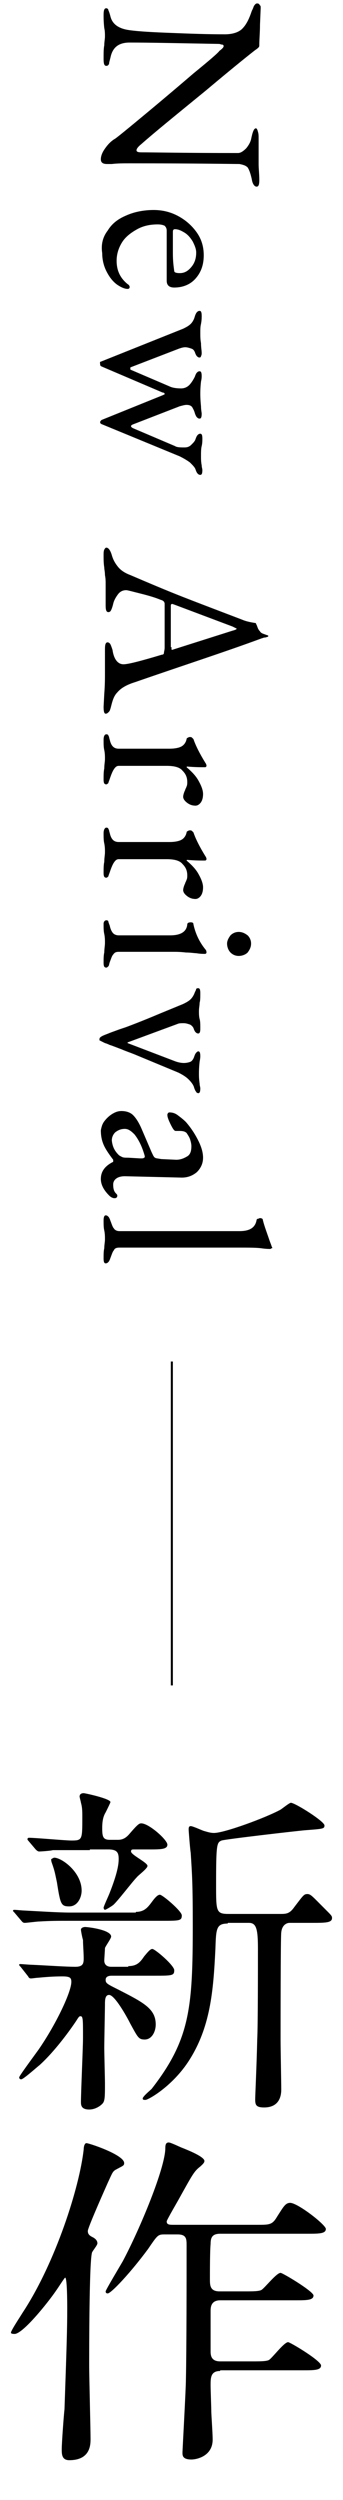
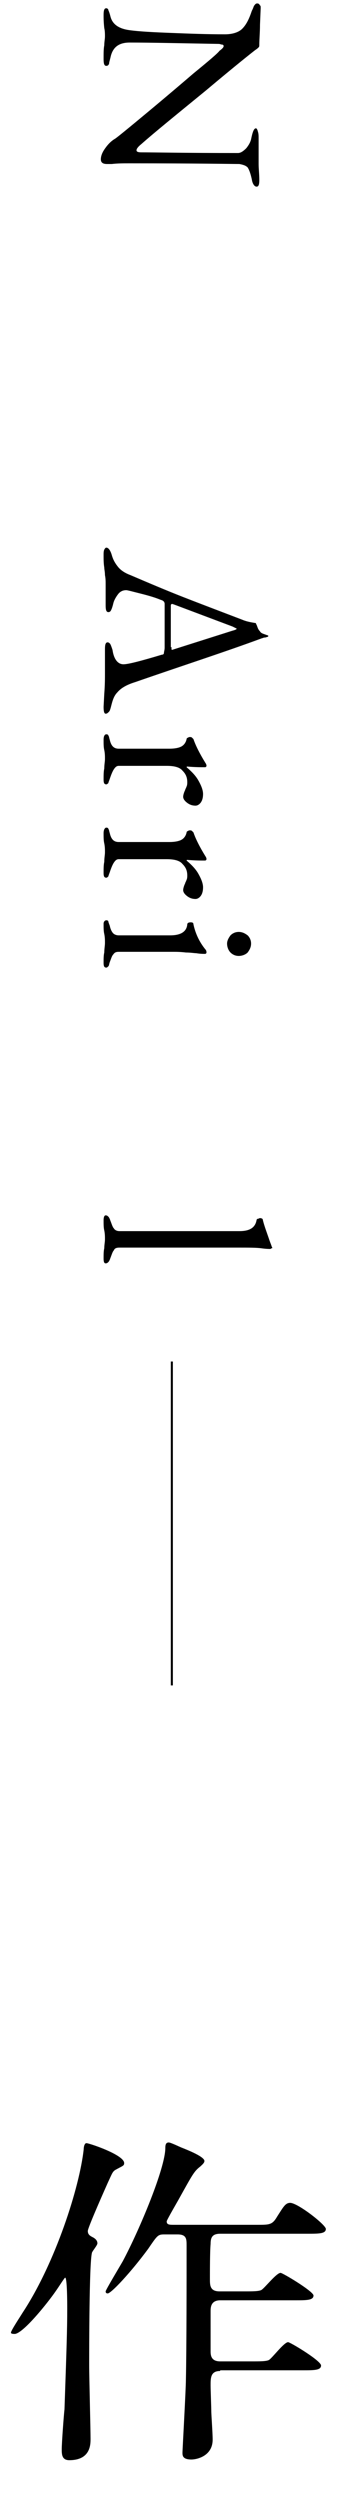
<svg xmlns="http://www.w3.org/2000/svg" version="1.1" id="レイヤー_1" x="0px" y="0px" viewBox="0 0 50 364.3" style="enable-background:new 0 0 50 364.3;" xml:space="preserve">
  <rect x="24.9" y="198.4" width="0.3" height="47.2" />
  <g>
    <path d="M15.2,21.8c0.4-0.6,0.9-1.2,1.6-1.6c0.3-0.2,1.9-1.5,4.9-4c3-2.5,5.1-4.3,6.5-5.5c2.2-1.8,3.5-2.9,3.8-3.3   c0.4-0.3,0.6-0.5,0.6-0.7c0-0.1-0.1-0.2-0.2-0.2c-0.2,0-0.3-0.1-0.5-0.1c-5.7-0.1-10-0.2-13-0.2c-1.6,0-2.5,0.7-2.8,2.2   c-0.1,0.4-0.2,0.7-0.2,0.9c-0.1,0.2-0.2,0.3-0.4,0.3c-0.3,0-0.4-0.3-0.4-1c0-0.9,0-1.5,0.1-2c0-0.5,0.1-0.9,0.1-1.3   c0-0.3,0-0.8-0.1-1.2c-0.1-0.9-0.1-1.5-0.1-1.9c0-0.7,0.1-1,0.4-1c0.1,0,0.3,0.1,0.3,0.3c0.1,0.2,0.2,0.5,0.3,0.9   c0.3,1.2,1.3,1.8,2.8,2c1.5,0.2,3.5,0.3,6.1,0.4c2.6,0.1,5.1,0.2,7.8,0.2c1.1,0,2-0.3,2.5-0.8c0.6-0.6,1-1.4,1.4-2.6   c0.1-0.2,0.2-0.4,0.3-0.7c0.2-0.3,0.3-0.4,0.5-0.4s0.3,0.1,0.4,0.3C38,0.8,38,1,38,1.2l-0.1,2.4c0,1.1-0.1,2.1-0.1,2.9   c0,0.2,0,0.3-0.1,0.4c-0.1,0.1-0.2,0.2-0.5,0.4c-0.4,0.3-2.8,2.2-7.2,5.9c-4.4,3.6-7.6,6.2-9.4,7.8c-0.5,0.4-0.7,0.7-0.7,0.9   c0,0.2,0.2,0.3,0.7,0.3c1.8,0,6.5,0.1,14.1,0.1c0.4,0,0.8-0.3,1.2-0.7c0.4-0.5,0.6-0.9,0.7-1.3c0.2-1,0.4-1.6,0.7-1.6   c0.1,0,0.2,0.1,0.3,0.5c0.1,0.3,0.1,0.6,0.1,1v2l0,1.7c0,0.7,0.1,1.5,0.1,2.3c0,0.7-0.1,1-0.4,1c-0.3,0-0.6-0.4-0.7-1.1   c-0.2-0.9-0.4-1.4-0.6-1.7c-0.3-0.3-0.7-0.4-1.2-0.5c-0.8,0-6.2-0.1-16-0.1c-0.9,0-1.8,0-2.6,0.1l-0.7,0c-0.6,0-0.9-0.2-0.9-0.7   C14.7,22.9,14.8,22.4,15.2,21.8z" />
-     <path d="M15.7,33.6c0.6-1,1.5-1.7,2.7-2.2c1.1-0.5,2.5-0.8,4-0.8c1.3,0,2.5,0.3,3.6,0.9c1.1,0.6,2,1.4,2.7,2.4c0.7,1,1,2.1,1,3.3   c0,1.4-0.4,2.5-1.2,3.4c-0.8,0.9-1.9,1.3-3.1,1.3c-0.7,0-1.1-0.3-1.1-1v-7.3c0-0.3-0.1-0.5-0.3-0.7c-0.2-0.1-0.5-0.2-1-0.2   c-1.1,0-2.1,0.2-3,0.7c-0.9,0.5-1.7,1.1-2.2,1.9c-0.5,0.8-0.8,1.7-0.8,2.7c0,1.4,0.5,2.5,1.6,3.4c0.2,0.1,0.3,0.3,0.3,0.4   c0,0.2-0.1,0.3-0.3,0.3c-0.4,0-0.9-0.2-1.5-0.6c-0.7-0.5-1.2-1.2-1.6-2c-0.4-0.8-0.6-1.7-0.6-2.6C14.7,35.6,15,34.5,15.7,33.6z    M25.2,36.9c0,1.1,0.1,1.9,0.2,2.6c0,0.2,0.3,0.3,0.8,0.3c0.7,0,1.2-0.3,1.7-0.9c0.5-0.6,0.7-1.3,0.7-2.1c0-0.5-0.2-1-0.5-1.6   c-0.3-0.5-0.7-1-1.2-1.3c-0.5-0.3-0.9-0.5-1.4-0.5c-0.2,0-0.3,0.1-0.3,0.4V36.9z" />
-     <path d="M14.7,52.7l12-4.8c0.4-0.2,0.8-0.4,1.1-0.7c0.3-0.3,0.5-0.7,0.6-1.1c0.1-0.3,0.2-0.5,0.3-0.6c0.1-0.1,0.2-0.2,0.4-0.2   c0.2,0,0.3,0.2,0.3,0.7c0,0.3,0,0.7-0.1,1.2c-0.1,0.4-0.1,0.8-0.1,1.3c0,0.5,0,1,0.1,1.5c0,0.6,0.1,1.1,0.1,1.4   c0,0.2,0,0.3-0.1,0.5c0,0.1-0.1,0.2-0.2,0.2c-0.2,0-0.3-0.1-0.4-0.2c-0.1-0.1-0.2-0.3-0.3-0.6c-0.1-0.2-0.2-0.4-0.5-0.5   c-0.3-0.1-0.6-0.2-0.9-0.2c-0.3,0-0.6,0.1-0.9,0.2l-7,2.7c-0.1,0-0.1,0.1-0.1,0.2s0,0.2,0.1,0.2l5.6,2.4c0.4,0.2,1,0.3,1.7,0.3   c0.5,0,0.9-0.2,1.2-0.5c0.3-0.3,0.6-0.8,0.8-1.2c0.1-0.3,0.2-0.5,0.3-0.6c0.1-0.1,0.2-0.2,0.4-0.2c0.2,0,0.3,0.2,0.3,0.7   c0,0.1,0,0.4-0.1,0.8c-0.1,0.9-0.1,1.5-0.1,1.8c0,0.2,0,0.8,0.1,1.8c0,0.5,0.1,0.9,0.1,1.1c0,0.5-0.1,0.7-0.3,0.7   c-0.2,0-0.3-0.1-0.4-0.2c-0.1-0.1-0.2-0.3-0.3-0.6c-0.1-0.4-0.3-0.7-0.4-0.9c-0.2-0.2-0.4-0.3-0.8-0.3c-0.3,0-0.6,0.1-1,0.2   l-6.7,2.6c-0.3,0.1-0.4,0.2-0.4,0.3c0,0.1,0.1,0.2,0.3,0.3l6.1,2.6c0.3,0.2,0.8,0.2,1.4,0.2c0.4,0,0.7-0.1,1-0.4   c0.3-0.3,0.5-0.5,0.6-0.8c0.1-0.3,0.2-0.5,0.3-0.6c0.1-0.1,0.2-0.2,0.4-0.2c0.2,0,0.3,0.2,0.3,0.7c0,0.3,0,0.7-0.1,1.1   c-0.1,0.4-0.1,0.9-0.1,1.5c0,0.4,0,0.8,0.1,1.3c0,0.3,0.1,0.5,0.1,0.7c0,0.5-0.1,0.7-0.3,0.7c-0.2,0-0.3-0.1-0.4-0.2   c-0.1-0.1-0.2-0.3-0.3-0.6c-0.1-0.3-0.4-0.6-0.8-1c-0.4-0.3-0.9-0.6-1.5-0.9l-11.4-4.7c-0.2-0.1-0.2-0.2-0.2-0.3   c0-0.1,0.1-0.2,0.2-0.3l8.9-3.6c0.2-0.1,0.3-0.1,0.3-0.2c0-0.1-0.1-0.2-0.3-0.2l-8.9-3.8c-0.2-0.1-0.2-0.2-0.2-0.3   S14.5,52.7,14.7,52.7z" />
    <path d="M15.2,80.1c0.1-0.2,0.2-0.3,0.3-0.3c0.3,0,0.6,0.4,0.8,1.1c0.2,0.7,0.5,1.2,0.9,1.7c0.4,0.5,1,0.9,1.8,1.2   c2.8,1.2,5.4,2.3,7.7,3.2c2.3,0.9,5.2,2,8.6,3.3c0.7,0.3,1.4,0.4,2,0.5c0,0.1,0.1,0.2,0.2,0.5c0.1,0.3,0.2,0.5,0.4,0.7   c0.1,0.2,0.3,0.3,0.6,0.4s0.5,0.2,0.6,0.2c0,0,0,0.1,0,0.1s0,0.1-0.1,0.1c-0.1,0-0.2,0.1-0.4,0.1s-0.3,0.1-0.4,0.1   C32.8,95,26.6,97,19.7,99.4c-1.3,0.4-2.1,0.9-2.6,1.5c-0.5,0.5-0.7,1.2-0.9,2c-0.1,0.4-0.2,0.7-0.3,0.8c-0.2,0.2-0.3,0.3-0.5,0.3   c-0.2,0-0.3-0.3-0.3-1l0.1-1.9c0.1-1.3,0.1-2.3,0.1-2.9l0-3.6c0-0.7,0.1-1,0.4-1c0.1,0,0.3,0.1,0.4,0.3c0.1,0.2,0.2,0.5,0.3,0.8   c0.2,1.4,0.8,2.1,1.6,2.1c0.7,0,2.6-0.5,5.6-1.4c0.2,0,0.3-0.1,0.3-0.3c0-0.1,0.1-0.4,0.1-0.7V88c0-0.3-0.2-0.5-0.6-0.6   c-0.7-0.3-1.7-0.6-2.9-0.9c-1.2-0.3-1.9-0.5-2.1-0.5c-0.5,0-0.9,0.2-1.2,0.6c-0.3,0.4-0.6,0.9-0.7,1.4c-0.1,0.4-0.2,0.7-0.3,0.9   c-0.1,0.2-0.2,0.3-0.4,0.3c-0.3,0-0.4-0.3-0.4-1c0-0.4,0-0.8,0-1l0-2.1c0-0.4,0-0.8-0.1-1.3c0-0.5-0.1-0.8-0.1-1.1   c-0.1-0.6-0.1-1.2-0.1-1.8C15.1,80.6,15.1,80.3,15.2,80.1z M25,94.3c0,0.1,0,0.3,0,0.3c0,0.1,0.1,0.1,0.1,0.1l0.3-0.1l8.5-2.7   c0.4-0.1,0.6-0.2,0.6-0.3c0,0-0.2-0.1-0.6-0.3l-8.5-3.2l-0.3-0.1c-0.1,0-0.2,0.1-0.2,0.2c0,0.1,0,0.3,0,0.6V94.3z" />
    <path d="M15.5,107c0.2,0,0.3,0.1,0.3,0.2c0.1,0.1,0.1,0.3,0.2,0.6c0.2,0.9,0.6,1.3,1.3,1.3h7.4c0.7,0,1.3-0.1,1.7-0.3   s0.7-0.6,0.8-1.1c0-0.1,0.1-0.2,0.2-0.2c0.1-0.1,0.2-0.1,0.3-0.1c0.1,0,0.2,0,0.3,0.1s0.1,0.1,0.2,0.2c0.3,0.9,0.9,2.1,1.7,3.4   c0.2,0.3,0.2,0.4,0.2,0.5c0,0.1-0.1,0.2-0.2,0.2c-0.6,0-1.5,0-2.6-0.1c0,0-0.1,0-0.1,0.1c0.7,0.6,1.3,1.2,1.7,1.9   c0.4,0.7,0.7,1.4,0.7,2c0,0.5-0.1,0.9-0.3,1.2c-0.2,0.3-0.5,0.5-0.8,0.5c-0.4,0-0.8-0.1-1.2-0.4c-0.4-0.3-0.6-0.6-0.6-0.9   c0-0.2,0.1-0.6,0.3-1c0-0.1,0.1-0.2,0.2-0.5c0.1-0.2,0.1-0.5,0.1-0.6c0-0.7-0.2-1.2-0.7-1.7c-0.4-0.5-1.2-0.7-2.3-0.7h-7   c-0.3,0-0.5,0.2-0.7,0.5c-0.2,0.3-0.4,0.8-0.6,1.4c-0.1,0.3-0.2,0.5-0.2,0.6c-0.1,0.1-0.2,0.2-0.3,0.2c-0.3,0-0.4-0.2-0.4-0.7   c0-0.6,0-1.2,0.1-1.6c0-0.6,0.1-1,0.1-1.4c0-0.4,0-0.8-0.1-1.3c-0.1-0.4-0.1-0.9-0.1-1.5C15.1,107.2,15.3,107,15.5,107z" />
    <path d="M15.5,120.6c0.2,0,0.3,0.1,0.3,0.2c0.1,0.1,0.1,0.3,0.2,0.6c0.2,0.9,0.6,1.3,1.3,1.3h7.4c0.7,0,1.3-0.1,1.7-0.3   s0.7-0.6,0.8-1.1c0-0.1,0.1-0.2,0.2-0.2c0.1-0.1,0.2-0.1,0.3-0.1c0.1,0,0.2,0,0.3,0.1s0.1,0.1,0.2,0.2c0.3,0.9,0.9,2.1,1.7,3.4   c0.2,0.3,0.2,0.4,0.2,0.5c0,0.1-0.1,0.2-0.2,0.2c-0.6,0-1.5,0-2.6-0.1c0,0-0.1,0-0.1,0.1c0.7,0.6,1.3,1.2,1.7,1.9   c0.4,0.7,0.7,1.4,0.7,2c0,0.5-0.1,0.9-0.3,1.2c-0.2,0.3-0.5,0.5-0.8,0.5c-0.4,0-0.8-0.1-1.2-0.4c-0.4-0.3-0.6-0.6-0.6-0.9   c0-0.2,0.1-0.6,0.3-1c0-0.1,0.1-0.2,0.2-0.5c0.1-0.2,0.1-0.5,0.1-0.6c0-0.7-0.2-1.2-0.7-1.7c-0.4-0.5-1.2-0.7-2.3-0.7h-7   c-0.3,0-0.5,0.2-0.7,0.5c-0.2,0.3-0.4,0.8-0.6,1.4c-0.1,0.3-0.2,0.5-0.2,0.6c-0.1,0.1-0.2,0.2-0.3,0.2c-0.3,0-0.4-0.2-0.4-0.7   c0-0.6,0-1.2,0.1-1.6c0-0.6,0.1-1,0.1-1.4c0-0.4,0-0.8-0.1-1.3c-0.1-0.4-0.1-0.9-0.1-1.5C15.1,120.9,15.3,120.6,15.5,120.6z" />
    <path d="M15.5,134.1c0.2,0,0.3,0.1,0.3,0.2s0.1,0.3,0.2,0.6c0.1,0.5,0.3,0.9,0.5,1.1s0.5,0.3,0.8,0.3h7.5c1.5,0,2.4-0.5,2.5-1.6   c0-0.2,0.2-0.3,0.5-0.3c0.3,0,0.4,0.1,0.4,0.3c0.3,1.4,0.9,2.6,1.7,3.6c0.2,0.2,0.2,0.4,0.2,0.5c0,0.1-0.1,0.2-0.2,0.2   c-0.3,0-0.7,0-1.3-0.1c-0.3,0-0.8-0.1-1.5-0.1c-0.8-0.1-1.4-0.1-1.8-0.1h-8c-0.4,0-0.6,0.1-0.8,0.4c-0.2,0.2-0.3,0.6-0.5,1.1   c-0.1,0.3-0.1,0.5-0.2,0.6s-0.2,0.2-0.3,0.2c-0.3,0-0.4-0.2-0.4-0.7c0-0.6,0-1.1,0.1-1.5c0-0.5,0.1-1,0.1-1.4c0-0.4,0-0.8-0.1-1.3   c-0.1-0.4-0.1-0.9-0.1-1.5C15.1,134.3,15.3,134.1,15.5,134.1z M33.6,136.3c0.3-0.3,0.7-0.5,1.2-0.5c0.5,0,0.9,0.2,1.3,0.5   c0.3,0.3,0.5,0.7,0.5,1.2c0,0.5-0.2,0.9-0.5,1.3c-0.3,0.3-0.8,0.5-1.3,0.5c-0.5,0-0.9-0.2-1.2-0.5c-0.3-0.3-0.5-0.8-0.5-1.3   C33.1,137.1,33.3,136.7,33.6,136.3z" />
-     <path d="M15.8,150.6c0.2-0.1,0.8-0.3,1.6-0.6l0.9-0.3c0.8-0.3,2.4-0.9,5-2l3.4-1.4c0.4-0.2,0.8-0.4,1.1-0.7c0.3-0.3,0.5-0.7,0.6-1   c0.1-0.2,0.2-0.4,0.2-0.5c0.1-0.1,0.2-0.1,0.3-0.1c0.2,0,0.3,0.2,0.3,0.7c0,0.6,0,1.1-0.1,1.4c0,0.4-0.1,0.8-0.1,1.2   c0,0.4,0,0.8,0.1,1.2c0.1,0.3,0.1,0.8,0.1,1.4c0,0.5-0.1,0.7-0.3,0.7c-0.2,0-0.3-0.1-0.4-0.2c-0.1-0.1-0.2-0.3-0.3-0.6   c-0.1-0.2-0.3-0.4-0.5-0.5c-0.3-0.1-0.6-0.2-0.9-0.2c-0.4,0-0.7,0-0.9,0.1l-7.3,2.7c0,0,0,0.1,0,0.1l6.8,2.6c0.5,0.2,1,0.3,1.4,0.3   c0.4,0,0.8-0.1,1-0.2s0.4-0.4,0.5-0.7c0.1-0.3,0.2-0.5,0.3-0.6c0.1-0.1,0.2-0.2,0.3-0.2c0.2,0,0.3,0.2,0.3,0.7c0,0.1,0,0.3-0.1,0.8   c-0.1,0.9-0.1,1.5-0.1,1.8c0,0.3,0,0.7,0.1,1.4c0,0.3,0.1,0.5,0.1,0.7c0,0.5-0.1,0.7-0.3,0.7c-0.1,0-0.3-0.1-0.3-0.2   c-0.1-0.1-0.2-0.3-0.3-0.6c-0.1-0.4-0.4-0.8-0.8-1.2c-0.4-0.4-0.9-0.7-1.5-1l-6.5-2.7c-0.5-0.2-1.1-0.4-1.8-0.7   c-0.8-0.3-1.3-0.5-1.6-0.6c-0.1,0-0.4-0.2-0.8-0.3c-0.4-0.2-0.6-0.3-0.8-0.4v-0.2C14.5,151.1,15,150.9,15.8,150.6z" />
-     <path d="M15.2,163.4c0.3-0.4,0.7-0.8,1.2-1.1c0.5-0.3,0.9-0.4,1.3-0.4c0.7,0,1.3,0.2,1.7,0.6c0.4,0.4,0.8,1,1.2,1.9l1.5,3.5   c0.2,0.4,0.3,0.7,0.5,0.8c0.1,0.1,0.4,0.1,0.9,0.2l2.2,0.1c0.6,0,1.1-0.2,1.6-0.5s0.6-0.9,0.6-1.5c0-0.3-0.1-0.7-0.2-1   c-0.1-0.3-0.3-0.6-0.5-0.9c-0.2-0.2-0.5-0.3-1-0.3l-0.6,0c-0.2,0-0.4-0.3-0.7-0.9c-0.3-0.6-0.5-1.1-0.5-1.4c0-0.1,0-0.2,0.1-0.3   c0.1-0.1,0.1-0.1,0.2-0.1c0.4,0,0.8,0.1,1.2,0.4s0.8,0.6,1.2,1c0.7,0.8,1.3,1.7,1.8,2.7c0.5,1,0.7,1.8,0.7,2.5   c0,0.8-0.3,1.5-0.9,2.1c-0.6,0.5-1.3,0.8-2.2,0.8l-8.3-0.2c-0.5,0-0.9,0.1-1.2,0.3c-0.3,0.2-0.5,0.5-0.5,0.9c0,0.6,0.1,1,0.4,1.3   c0.1,0.1,0.2,0.2,0.2,0.3c0,0.1,0,0.2-0.1,0.3c-0.1,0.1-0.2,0.1-0.3,0.1c-0.1,0-0.2,0-0.4-0.1c-0.2-0.1-0.3-0.2-0.4-0.3   c-0.4-0.4-0.7-0.8-0.9-1.2c-0.2-0.4-0.3-0.8-0.3-1.2c0-1.1,0.6-1.9,1.8-2.5V169c-0.6-0.8-1.1-1.5-1.4-2.2c-0.3-0.7-0.4-1.4-0.4-2.1   C14.8,164.2,14.9,163.8,15.2,163.4z M17.3,168.3c0.1,0.1,0.3,0.2,0.5,0.3c0.2,0.1,0.5,0.1,0.9,0.1l1.7,0.1h0.2c0.2,0,0.3,0,0.4-0.1   c0.1,0,0.1-0.1,0.1-0.2c0-0.1-0.1-0.4-0.2-0.7c-0.4-1.2-0.9-2-1.3-2.5c-0.5-0.5-0.9-0.8-1.4-0.8c-0.6,0-1,0.2-1.4,0.5   c-0.3,0.3-0.5,0.7-0.5,1.2C16.4,167.1,16.7,167.7,17.3,168.3z" />
    <path d="M15.4,177.1c0.2,0,0.3,0.1,0.4,0.2c0.1,0.1,0.2,0.3,0.3,0.6c0.2,0.5,0.3,0.9,0.5,1.1c0.1,0.2,0.4,0.4,0.8,0.4h17.5   c1.5,0,2.3-0.5,2.5-1.6c0-0.1,0.1-0.2,0.2-0.2c0.1,0,0.2-0.1,0.3-0.1c0.2,0,0.4,0.1,0.4,0.2c0.2,0.9,0.6,1.9,1,3.1l0.3,0.8   c0,0.1,0.1,0.2,0.1,0.2c0,0,0,0.1-0.1,0.1c-0.1,0-0.1,0.1-0.2,0.1c-0.1,0-0.6,0-1.3-0.1c-0.7-0.1-1.9-0.1-3.4-0.1H17.4   c-0.4,0-0.7,0.1-0.8,0.4c-0.2,0.2-0.3,0.6-0.5,1.1c-0.1,0.3-0.2,0.5-0.3,0.6c-0.1,0.1-0.2,0.2-0.4,0.2c-0.2,0-0.3-0.2-0.3-0.7   c0-0.6,0-1.1,0.1-1.5c0-0.5,0.1-0.9,0.1-1.3c0-0.4,0-0.8-0.1-1.3c-0.1-0.4-0.1-0.9-0.1-1.5C15.1,177.4,15.2,177.1,15.4,177.1z" />
  </g>
  <g>
-     <path d="M19.8,278.6c1.2,0,1.7-0.6,2.3-1.4c0.5-0.7,0.9-1.1,1.2-1.1c0.4,0,3.2,2.4,3.2,3c0,0.8-0.3,0.8-3,0.8h-13   c-2.4,0-3,0-4.8,0.1c-0.3,0-1.8,0.2-2.1,0.2c-0.2,0-0.3-0.1-0.4-0.2l-1.1-1.3c-0.2-0.2-0.2-0.2-0.2-0.3c0-0.1,0.2-0.1,0.2-0.1   c0.2,0,1.2,0.1,1.4,0.1c2,0.1,5,0.3,6.7,0.3H19.8z M18.7,286.5c1.2,0,1.7-0.5,2.3-1.4c0.5-0.6,0.9-1.1,1.2-1.1   c0.4,0,3.2,2.4,3.2,3.1c0,0.8-0.3,0.8-3,0.8h-6.1c-0.2,0-0.9,0-0.9,0.6c0,0.5,0.2,0.6,1.8,1.4c3.7,1.9,5.5,2.8,5.5,5.1   c0,1.1-0.6,2.2-1.6,2.2c-0.9,0-1-0.3-2.1-2.3c-0.6-1.2-2.3-4.2-3.1-4.2c-0.6,0-0.6,0.8-0.6,1.4c0,0.6-0.1,5.3-0.1,6.3   c0,0.9,0.1,4.5,0.1,5.2c0,1.5,0,2.3-0.2,2.7c-0.1,0.3-1,1.1-2.1,1.1c-1.2,0-1.2-0.7-1.2-1.1c0-1.5,0.3-8,0.3-9.3   c0-2.9,0-3.2-0.4-3.2c-0.2,0-0.4,0.4-0.6,0.7c-0.8,1.2-3,4.3-5.3,6.4c-0.5,0.4-2.4,2.1-2.7,2.1c-0.2,0-0.3-0.1-0.3-0.3   c0-0.2,2.3-3.3,2.8-4c2.5-3.6,4.8-8.4,4.8-9.9c0-0.6-0.2-0.8-1.3-0.8c-1.4,0-2.5,0.1-3.6,0.2c-0.2,0-0.8,0.1-1,0.1   c-0.2,0-0.3-0.1-0.4-0.3L3,286.6c-0.2-0.2-0.2-0.2-0.2-0.3c0-0.1,0.1-0.1,0.2-0.1c0.1,0,1.3,0.1,1.5,0.1c2.3,0.1,5,0.3,6.5,0.3   c1.1,0,1.2-0.5,1.2-1.2c0-0.9-0.1-1.9-0.1-2.7c-0.1-0.3-0.3-1.3-0.3-1.5c0-0.3,0.4-0.4,0.6-0.4c0.4,0,3.8,0.4,3.8,1.4   c0,0.3-0.9,1.5-0.9,1.7c0,0.2-0.1,1.6-0.1,1.8c0,0.5,0.3,0.9,1,0.9H18.7z M13.1,269.6c-3.3,0-4.8,0-5.4,0c-0.3,0.1-1.7,0.2-2,0.2   c-0.2,0-0.4-0.2-0.5-0.3l-1.1-1.3C4.1,268.2,4,268.1,4,268c0-0.1,0.1-0.2,0.2-0.2c1,0,5.3,0.4,6.2,0.4c1.6,0,1.6-0.1,1.6-3.4   c0-0.8,0-1.4-0.2-2.1c0-0.1-0.2-0.8-0.2-0.9c0-0.2,0.1-0.5,0.6-0.5c0.2,0,3.9,0.8,3.9,1.3c0,0.1-0.6,1.3-0.7,1.5   c-0.3,0.5-0.5,1.1-0.5,2.3c0,1.2,0.1,1.7,1.1,1.7h1.2c0.7,0,1.2-0.3,1.7-0.9c1.2-1.4,1.4-1.5,1.7-1.5c1.1,0,3.8,2.4,3.8,3.1   c0,0.7-1,0.7-2.7,0.7h-2.2c-0.2,0-0.4,0-0.4,0.3c0,0.5,2.4,1.6,2.4,2.1c0,0.4-1.4,1.4-1.6,1.7c-0.6,0.6-2.8,3.5-3.4,4   c-0.4,0.3-1.1,0.7-1.2,0.7s-0.2-0.2-0.2-0.3c0-0.2,0.8-1.9,0.9-2.2c1.1-2.8,1.3-4.1,1.3-4.9c0-0.9-0.2-1.4-1.5-1.4H13.1z    M7.9,270.7c1.1,0,4,2.1,4,4.8c0,1-0.6,2.3-1.8,2.3c-1.2,0-1.3-0.3-1.8-3.5c-0.3-1.4-0.3-1.6-0.8-3c0-0.1-0.1-0.4,0-0.4   C7.8,270.7,7.9,270.7,7.9,270.7z M33.2,280.3c-1.7,0-1.7,0.8-1.8,3.7c-0.3,6.1-0.7,11.5-4,16.5c-2.4,3.6-5.8,5.5-6.2,5.5   c-0.2,0-0.4,0-0.4-0.2c0-0.3,1.1-1.2,1.3-1.4c5.6-7.2,6-11.8,6-23.9c0-6-0.1-7.4-0.3-10.5c-0.1-0.6-0.3-3.2-0.3-3.4s0-0.5,0.3-0.5   c0.3,0,1.6,0.6,1.9,0.7c0.4,0.1,0.9,0.3,1.5,0.3c1.5,0,7.5-2.2,9.7-3.4c0.3-0.2,1.3-1,1.5-1c0.6,0,4.9,2.7,4.9,3.3   c0,0.5-0.2,0.5-2.8,0.7c-1.2,0.1-11.6,1.3-12.2,1.5c-0.7,0.3-0.8,0.5-0.8,6.5c0,3.8,0,4.2,1.8,4.2h7.5c0.9,0,1.4,0,2.1-1   c1.3-1.7,1.4-1.9,1.9-1.9c0.5,0,0.7,0.3,2.7,2.3c0.8,0.8,0.9,0.9,0.9,1.2c0,0.7-1,0.7-3,0.7h-3.2c-0.4,0-1.1,0.3-1.2,1.4   c-0.1,0.4-0.1,14.6-0.1,15.7c0,1.2,0.1,6.2,0.1,7.2c0,1.1-0.4,2.6-2.5,2.6c-1.2,0-1.3-0.4-1.3-1.2c0-0.5,0.2-4.6,0.3-8.8   c0.1-1.9,0.1-10.5,0.1-13.1c0-2.8-0.2-3.8-1.3-3.8H33.2z" />
    <path d="M1.6,339.9c0-0.3,1.4-2.4,1.7-2.9c4.8-7.3,8.3-18.3,8.9-23.8c0-0.3,0.1-0.9,0.4-0.9c0.4,0,5.5,1.7,5.5,2.9   c0,0.4-0.2,0.4-1.1,0.9c-0.6,0.3-0.6,0.5-1.3,2c-1.2,2.7-2.9,6.6-2.9,7c0,0.5,0.3,0.7,0.7,0.9c0.4,0.2,0.7,0.5,0.7,0.9   c0,0.3-0.8,1.2-0.8,1.4c-0.4,1.5-0.4,14.3-0.4,16.4c0,1.7,0.2,9.2,0.2,10.7c0,0.8,0,3.1-3.1,3.1c-1.1,0-1.1-0.9-1.1-1.6   c0-0.9,0.3-5,0.4-5.8c0.3-8.7,0.4-11.6,0.4-14.7c0-0.6,0-4.5-0.3-4.5c-0.1,0-0.9,1.3-1.4,2c-1.1,1.6-4.6,6-5.9,6.2   C1.9,340.1,1.6,340.1,1.6,339.9z M32.1,345.5c-1.4,0-1.4,1-1.4,2.1c0,0.7,0.1,3.2,0.1,3.7c0,0.6,0.2,3.2,0.2,4.2   c0,2.4-2.3,2.9-3.1,2.9c-1.3,0-1.3-0.6-1.3-1c0-0.4,0.5-9.3,0.5-10.6c0.1-4.8,0.1-14.6,0.1-19.6c0-0.9,0-1.6-1.3-1.6h-2   c-0.9,0-1,0.2-2.3,2.1c-2.5,3.4-5.4,6.5-5.9,6.5c-0.2,0-0.3-0.1-0.3-0.3c0-0.2,2.1-3.7,2.5-4.4c2.5-4.7,6.2-13.6,6.2-16.5   c0-0.5,0.1-0.8,0.5-0.8c0.3,0,1.7,0.7,2,0.8c1,0.4,3.2,1.3,3.2,1.9c0,0.3-0.4,0.6-0.6,0.8c-0.9,0.7-1.1,1.1-3.1,4.7   c-0.1,0.2-1.8,3.1-1.8,3.3c0,0.5,0.4,0.5,1.1,0.5h12.1c1.8,0,2.2,0,2.9-1.2c0.9-1.4,1.2-2,1.9-2c1.1,0,5.2,3.2,5.2,3.8   c0,0.7-1,0.7-2.7,0.7H32.1c-1.2,0-1.4,0.6-1.4,1.5c-0.1,1-0.1,4.1-0.1,5.1c0,0.9,0,1.8,1.4,1.8h3.6c1.2,0,2.1,0,2.5-0.2   c0.5-0.3,2.2-2.5,2.8-2.5c0.3,0,4.8,2.7,4.8,3.3c0,0.7-1,0.7-2.7,0.7H32.1c-1.4,0-1.4,1.1-1.4,1.6v5.9c0,0.8,0.3,1.4,1.4,1.4h4.6   c1.2,0,2.1,0,2.5-0.2c0.5-0.3,2.2-2.6,2.8-2.6c0.3,0,4.8,2.7,4.8,3.4c0,0.7-1,0.7-2.7,0.7H32.1z" />
  </g>
</svg>